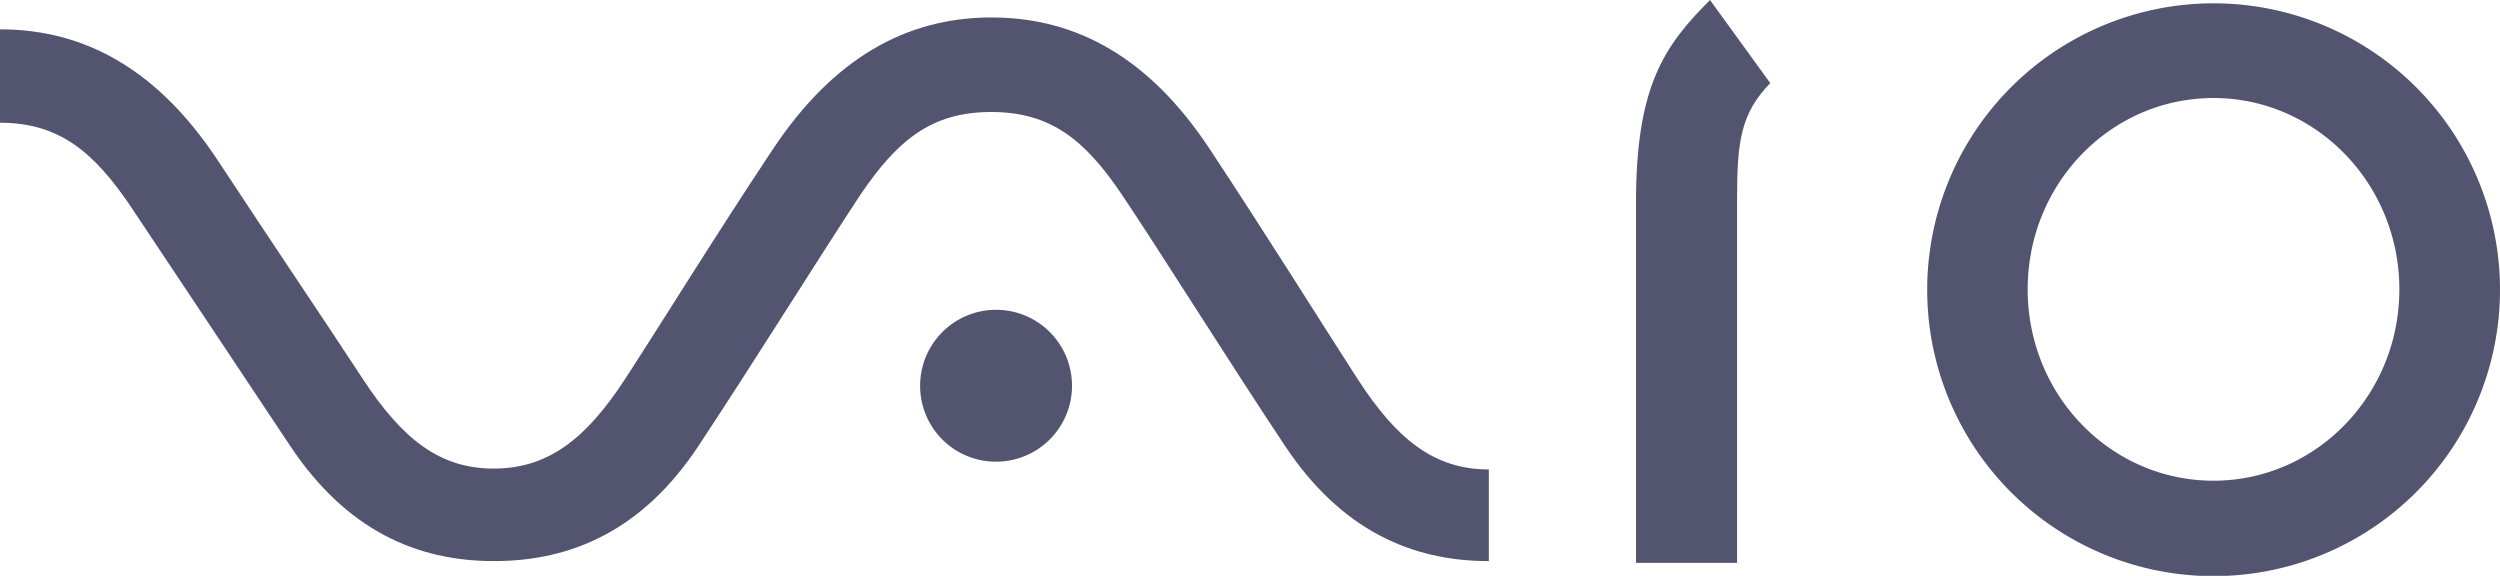
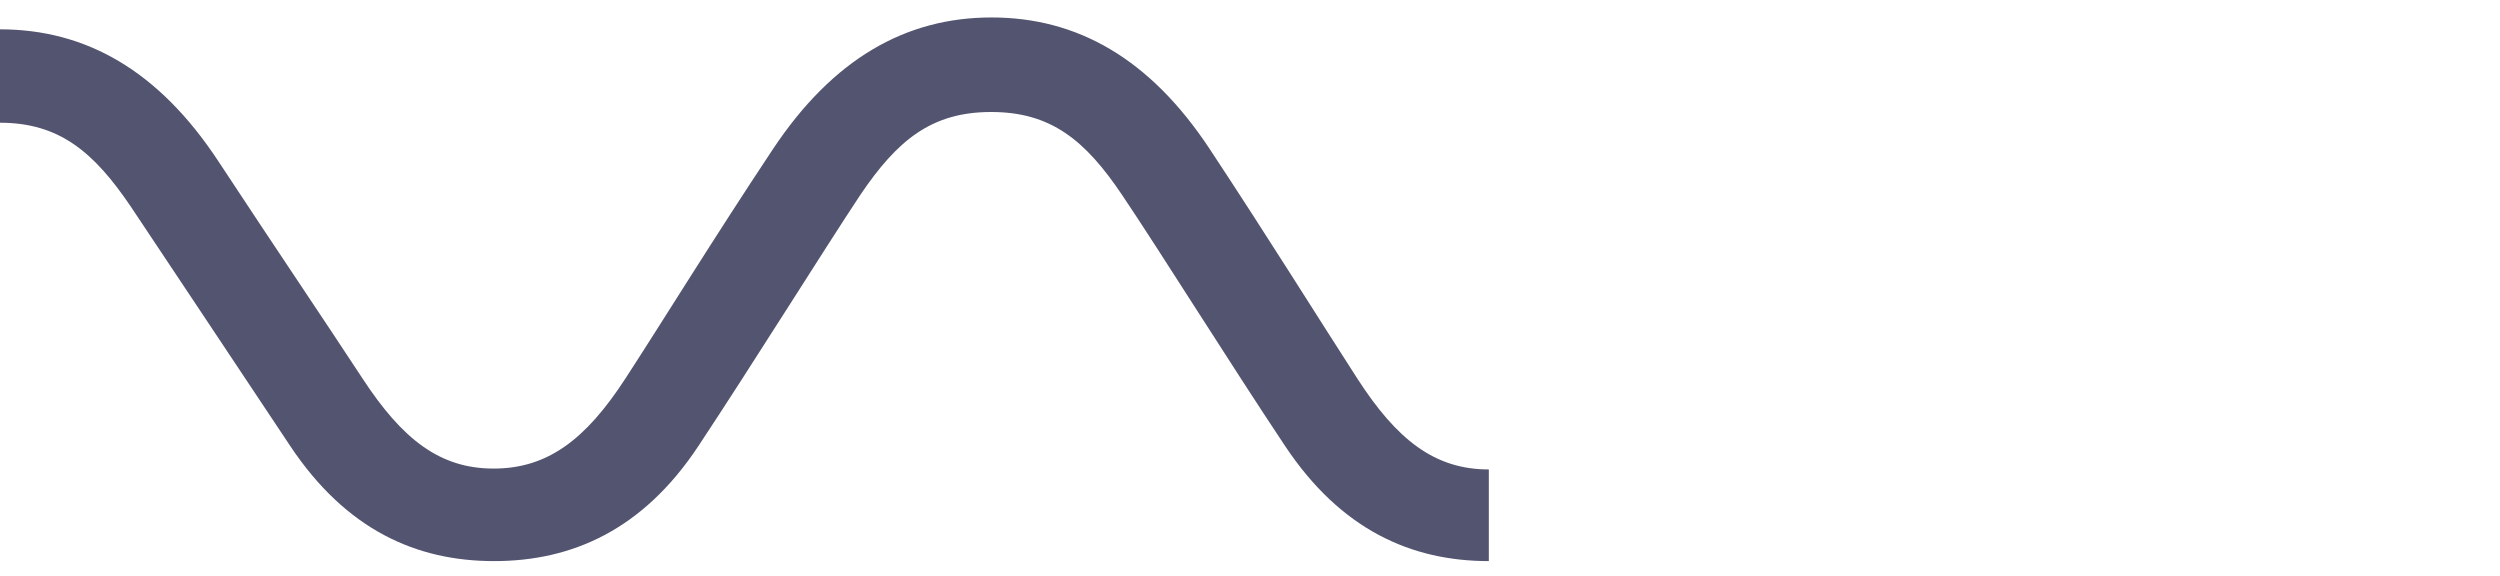
<svg xmlns="http://www.w3.org/2000/svg" viewBox="0 0 286.4 65.96">
  <defs>
    <style>.cls-1{fill:#535470;}</style>
  </defs>
  <title>bn_vaio</title>
  <g id="レイヤー_2" data-name="レイヤー 2">
    <g id="レイヤー_1-2" data-name="レイヤー 1">
-       <path class="cls-1" d="M114.11,52.89a8.7,8.7,0,1,0-8.7-8.69A8.68,8.68,0,0,0,114.11,52.89Z" />
      <path class="cls-1" d="M170.56,64.28c-8.85,0-16.92-3.55-23.33-13.17S132.9,28.8,128.55,22.34c-4.22-6.28-8.16-9.51-15-9.51s-10.76,3.23-15,9.51C94.27,28.8,86.36,41.5,80,51.11S65.5,64.28,56.61,64.28,39.68,60.73,33.26,51.11,19.32,30.14,15,23.69c-4.24-6.27-8.2-9.63-15-9.63V3.36c9.81,0,18.16,4.7,25,15.09s12,18,16.55,24.94,8.83,10.29,15,10.29,10.55-3.32,15.08-10.29,10-15.89,16.9-26.28S103.78,2,113.59,2s18.14,4.69,25,15.08S151,36.41,155.51,43.39s8.82,10.39,15.05,10.39Z" />
-       <path class="cls-1" d="M195.9,0c-5.28,5.28-8.48,9.87-8.48,23.25V64.48H199V22.67c0-6.56.47-9.72,3.8-13.15Z" />
-       <path class="cls-1" d="M220.78,33.15A32.81,32.81,0,1,1,253.58,66,32.8,32.8,0,0,1,220.78,33.15Zm32.8,21.92c11.76,0,21.29-9.82,21.29-21.92s-9.53-21.92-21.29-21.92S232.29,21,232.29,33.15,241.82,55.07,253.58,55.07Z" />
    </g>
  </g>
</svg>